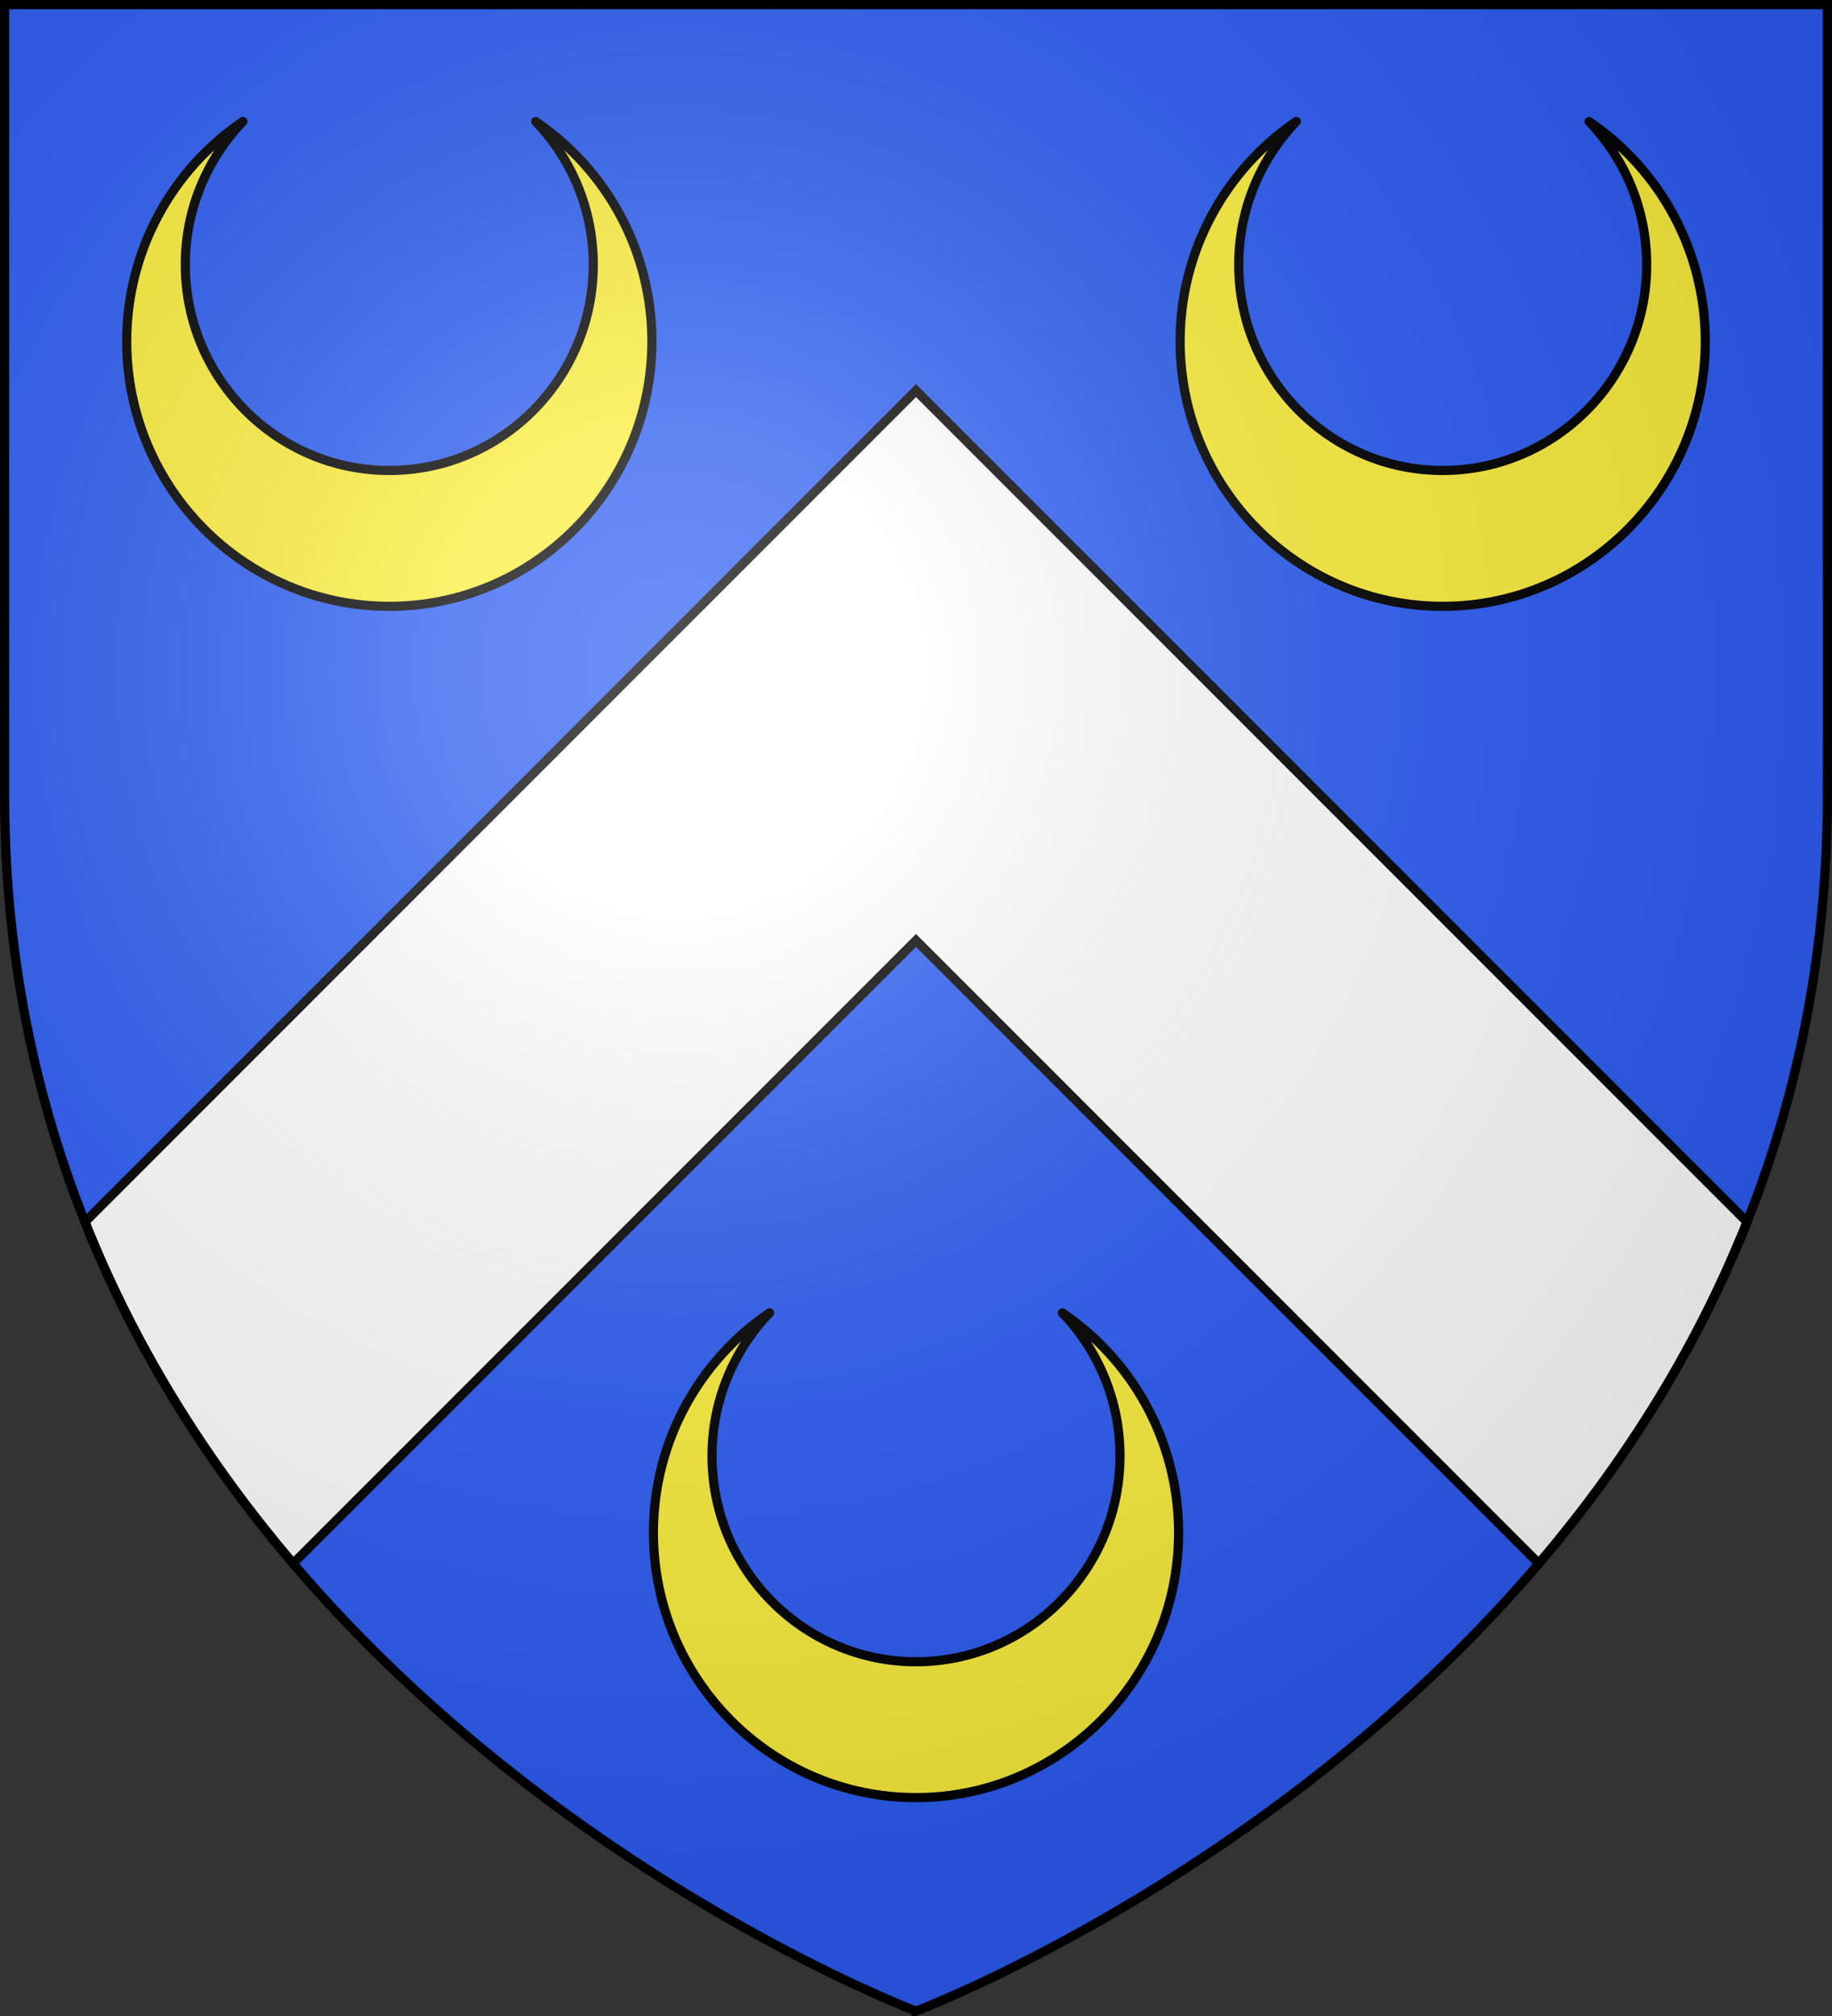
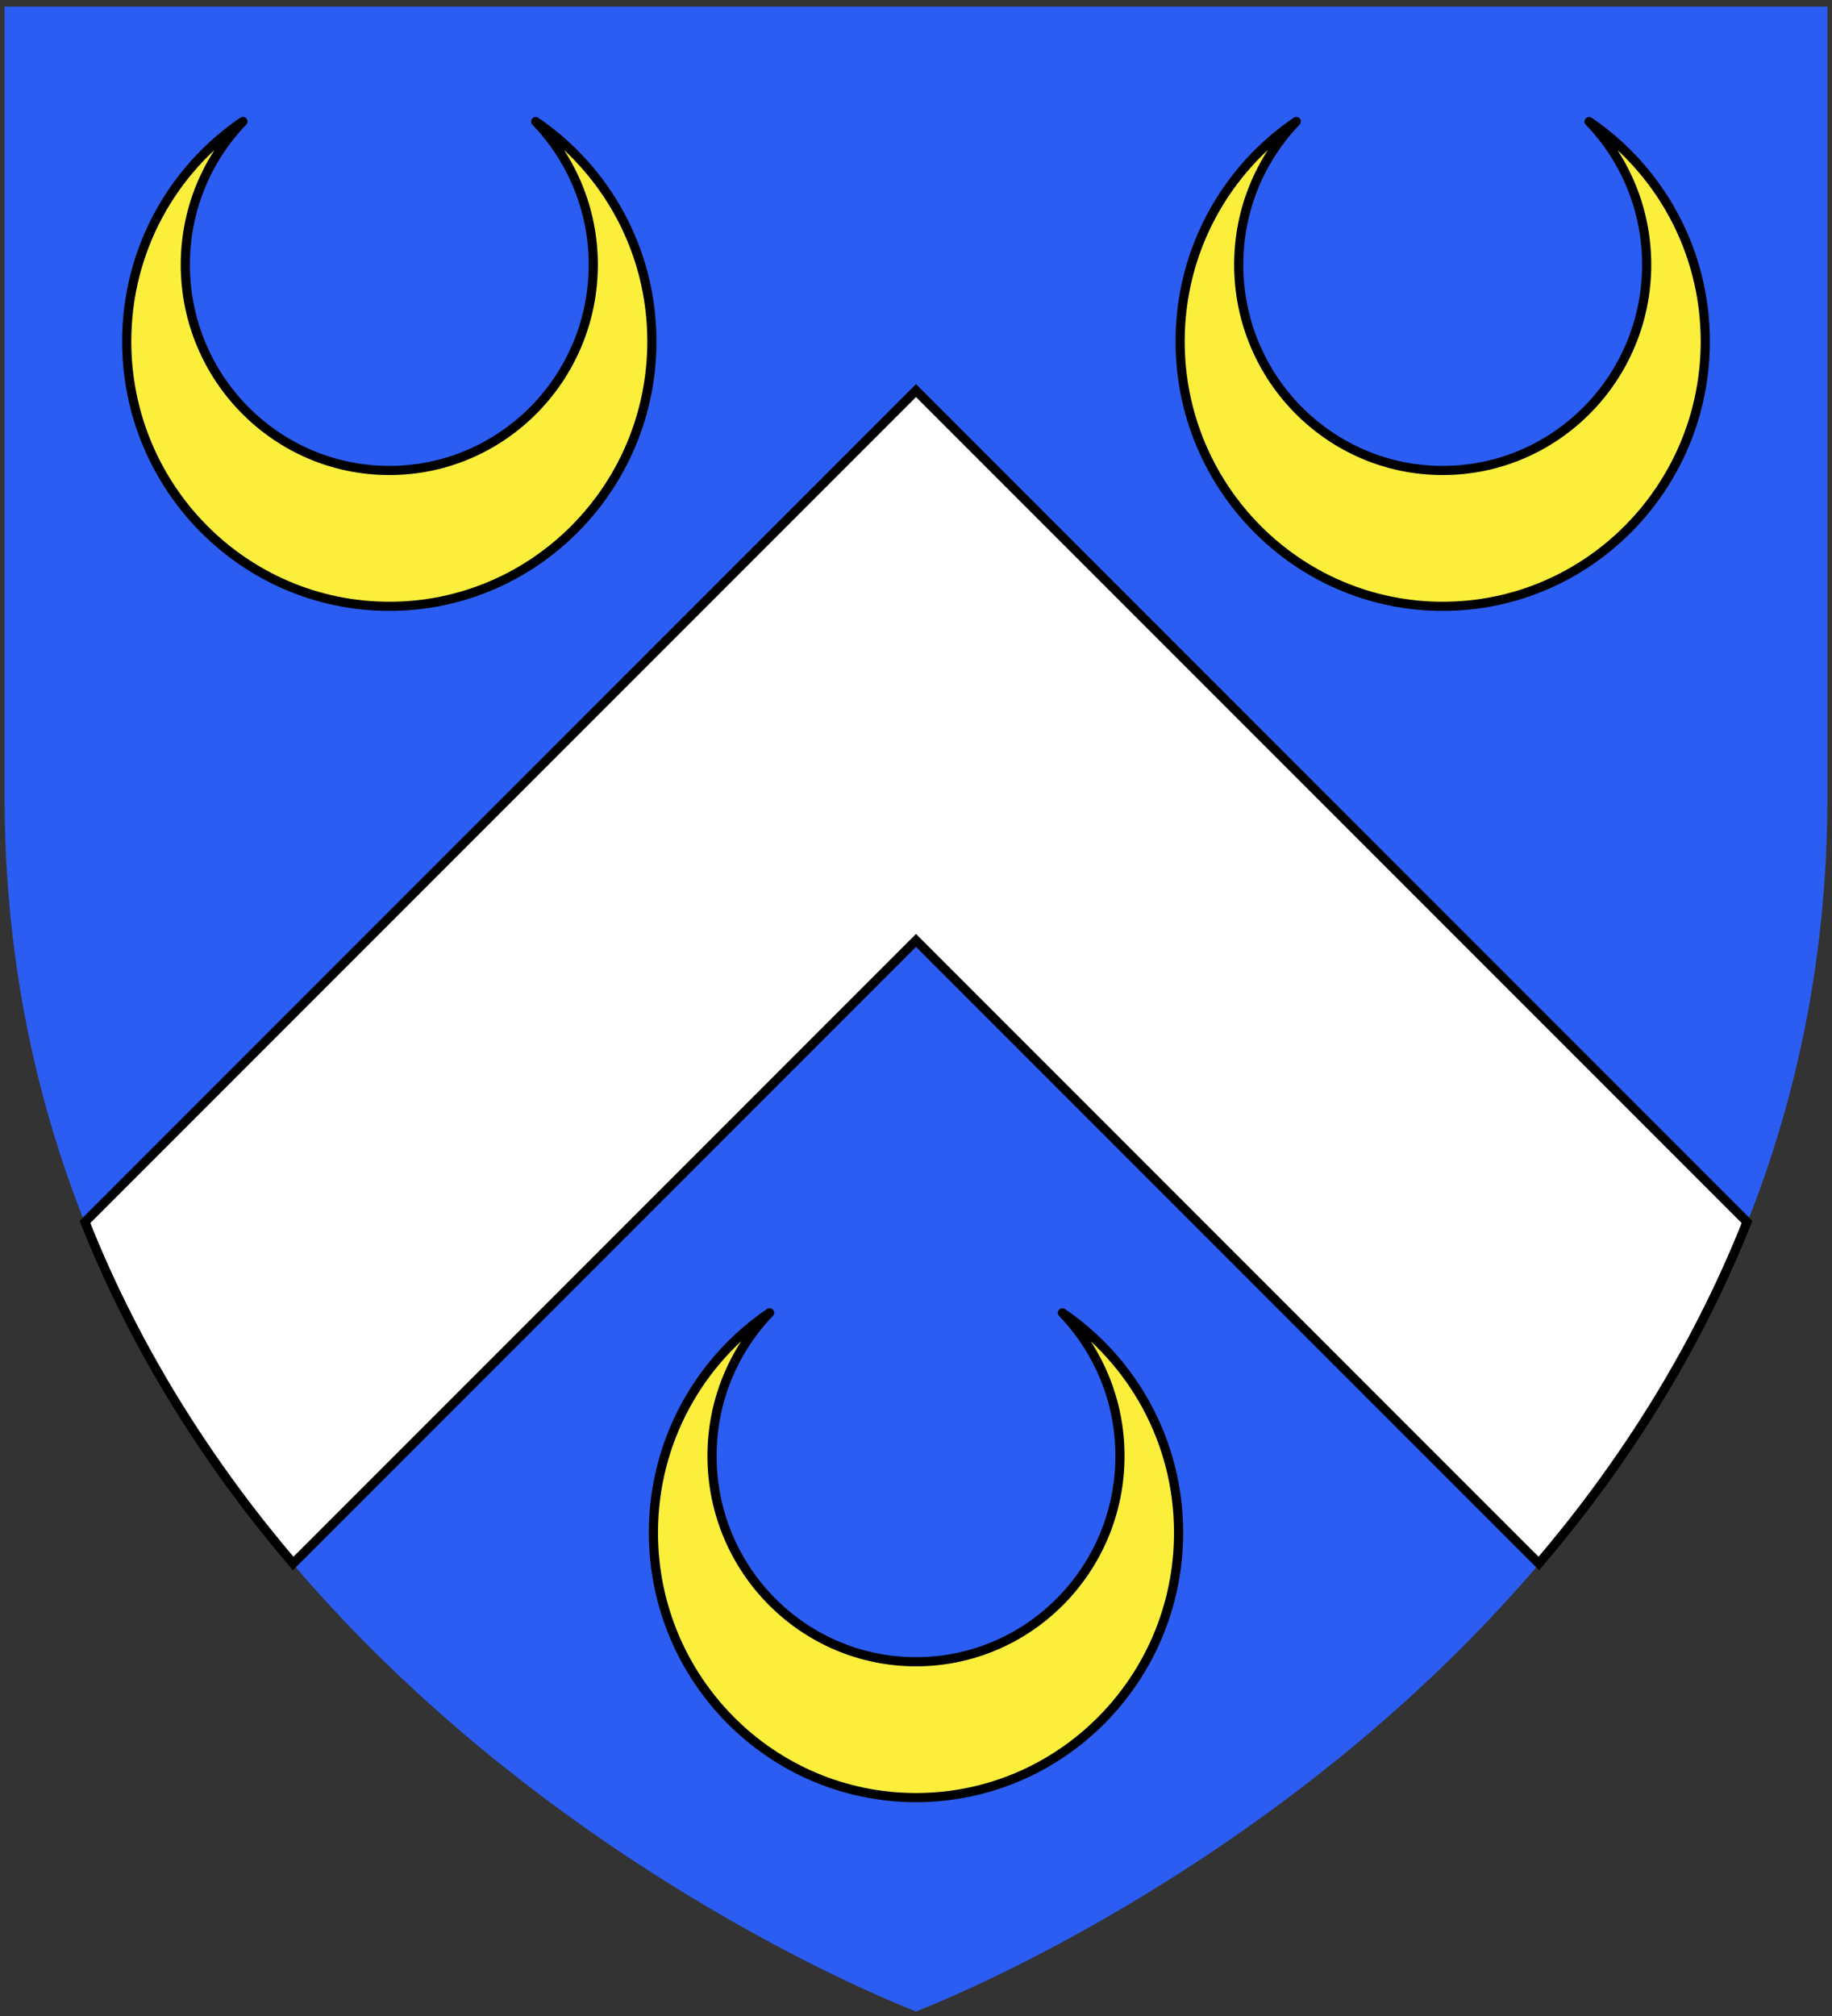
<svg xmlns="http://www.w3.org/2000/svg" xmlns:xlink="http://www.w3.org/1999/xlink" width="600" height="660">
  <rect width="100%" height="100%" fill="#333333" stroke="none" />
  <radialGradient id="c" cx="221.445" cy="226.331" r="300" gradientTransform="matrix(1.353 0 0 1.349 -77.63 -85.747)" gradientUnits="userSpaceOnUse">
    <stop offset="0" stop-color="#fff" stop-opacity=".314" />
    <stop offset=".19" stop-color="#fff" stop-opacity=".251" />
    <stop offset=".6" stop-color="#6b6b6b" stop-opacity=".125" />
    <stop offset="1" stop-opacity=".125" />
  </radialGradient>
  <path fill="#2b5df2" fill-rule="evenodd" d="M300 658.5s298.5-112.32 298.5-397.772V2.176H1.5v258.552C1.5 546.18 300 658.5 300 658.5" />
  <path id="a" d="M79.55 39.775C56.605 55.354 41.5 81.794 41.5 111.769c0 47.872 38.532 86.731 86 86.731s86-38.86 86-86.731c0-29.962-15.12-56.386-38.05-71.968 11.65 12.129 18.854 28.645 18.854 46.852 0 37.189-29.929 67.372-66.804 67.372s-66.805-30.183-66.805-67.372c0-18.218 7.193-34.747 18.856-46.878" style="fill:#fcef3c;fill-rule:evenodd;stroke:#000;stroke-width:3;stroke-linecap:round;stroke-linejoin:round" />
  <use xlink:href="#a" width="100%" height="100%" transform="translate(345)" />
  <use xlink:href="#a" width="100%" height="100%" transform="translate(172.5 390)" />
  <path fill="#fff" stroke="#000" stroke-width="3" d="M300 127.879 27.826 400.053C44.978 443.168 69.113 480.3 96.01 511.869L300 307.88l203.99 203.99c26.897-31.569 51.032-68.7 68.184-111.816z" />
-   <path fill="url(#c)" fill-rule="evenodd" d="M300 658.5s298.5-112.32 298.5-397.772V2.176H1.5v258.552C1.5 546.18 300 658.5 300 658.5" />
-   <path fill="none" stroke="#000" stroke-width="3" d="M300 658.397S1.5 545.98 1.5 260.277V1.5h597v258.778c0 285.7-298.5 398.12-298.5 398.12z" />
</svg>